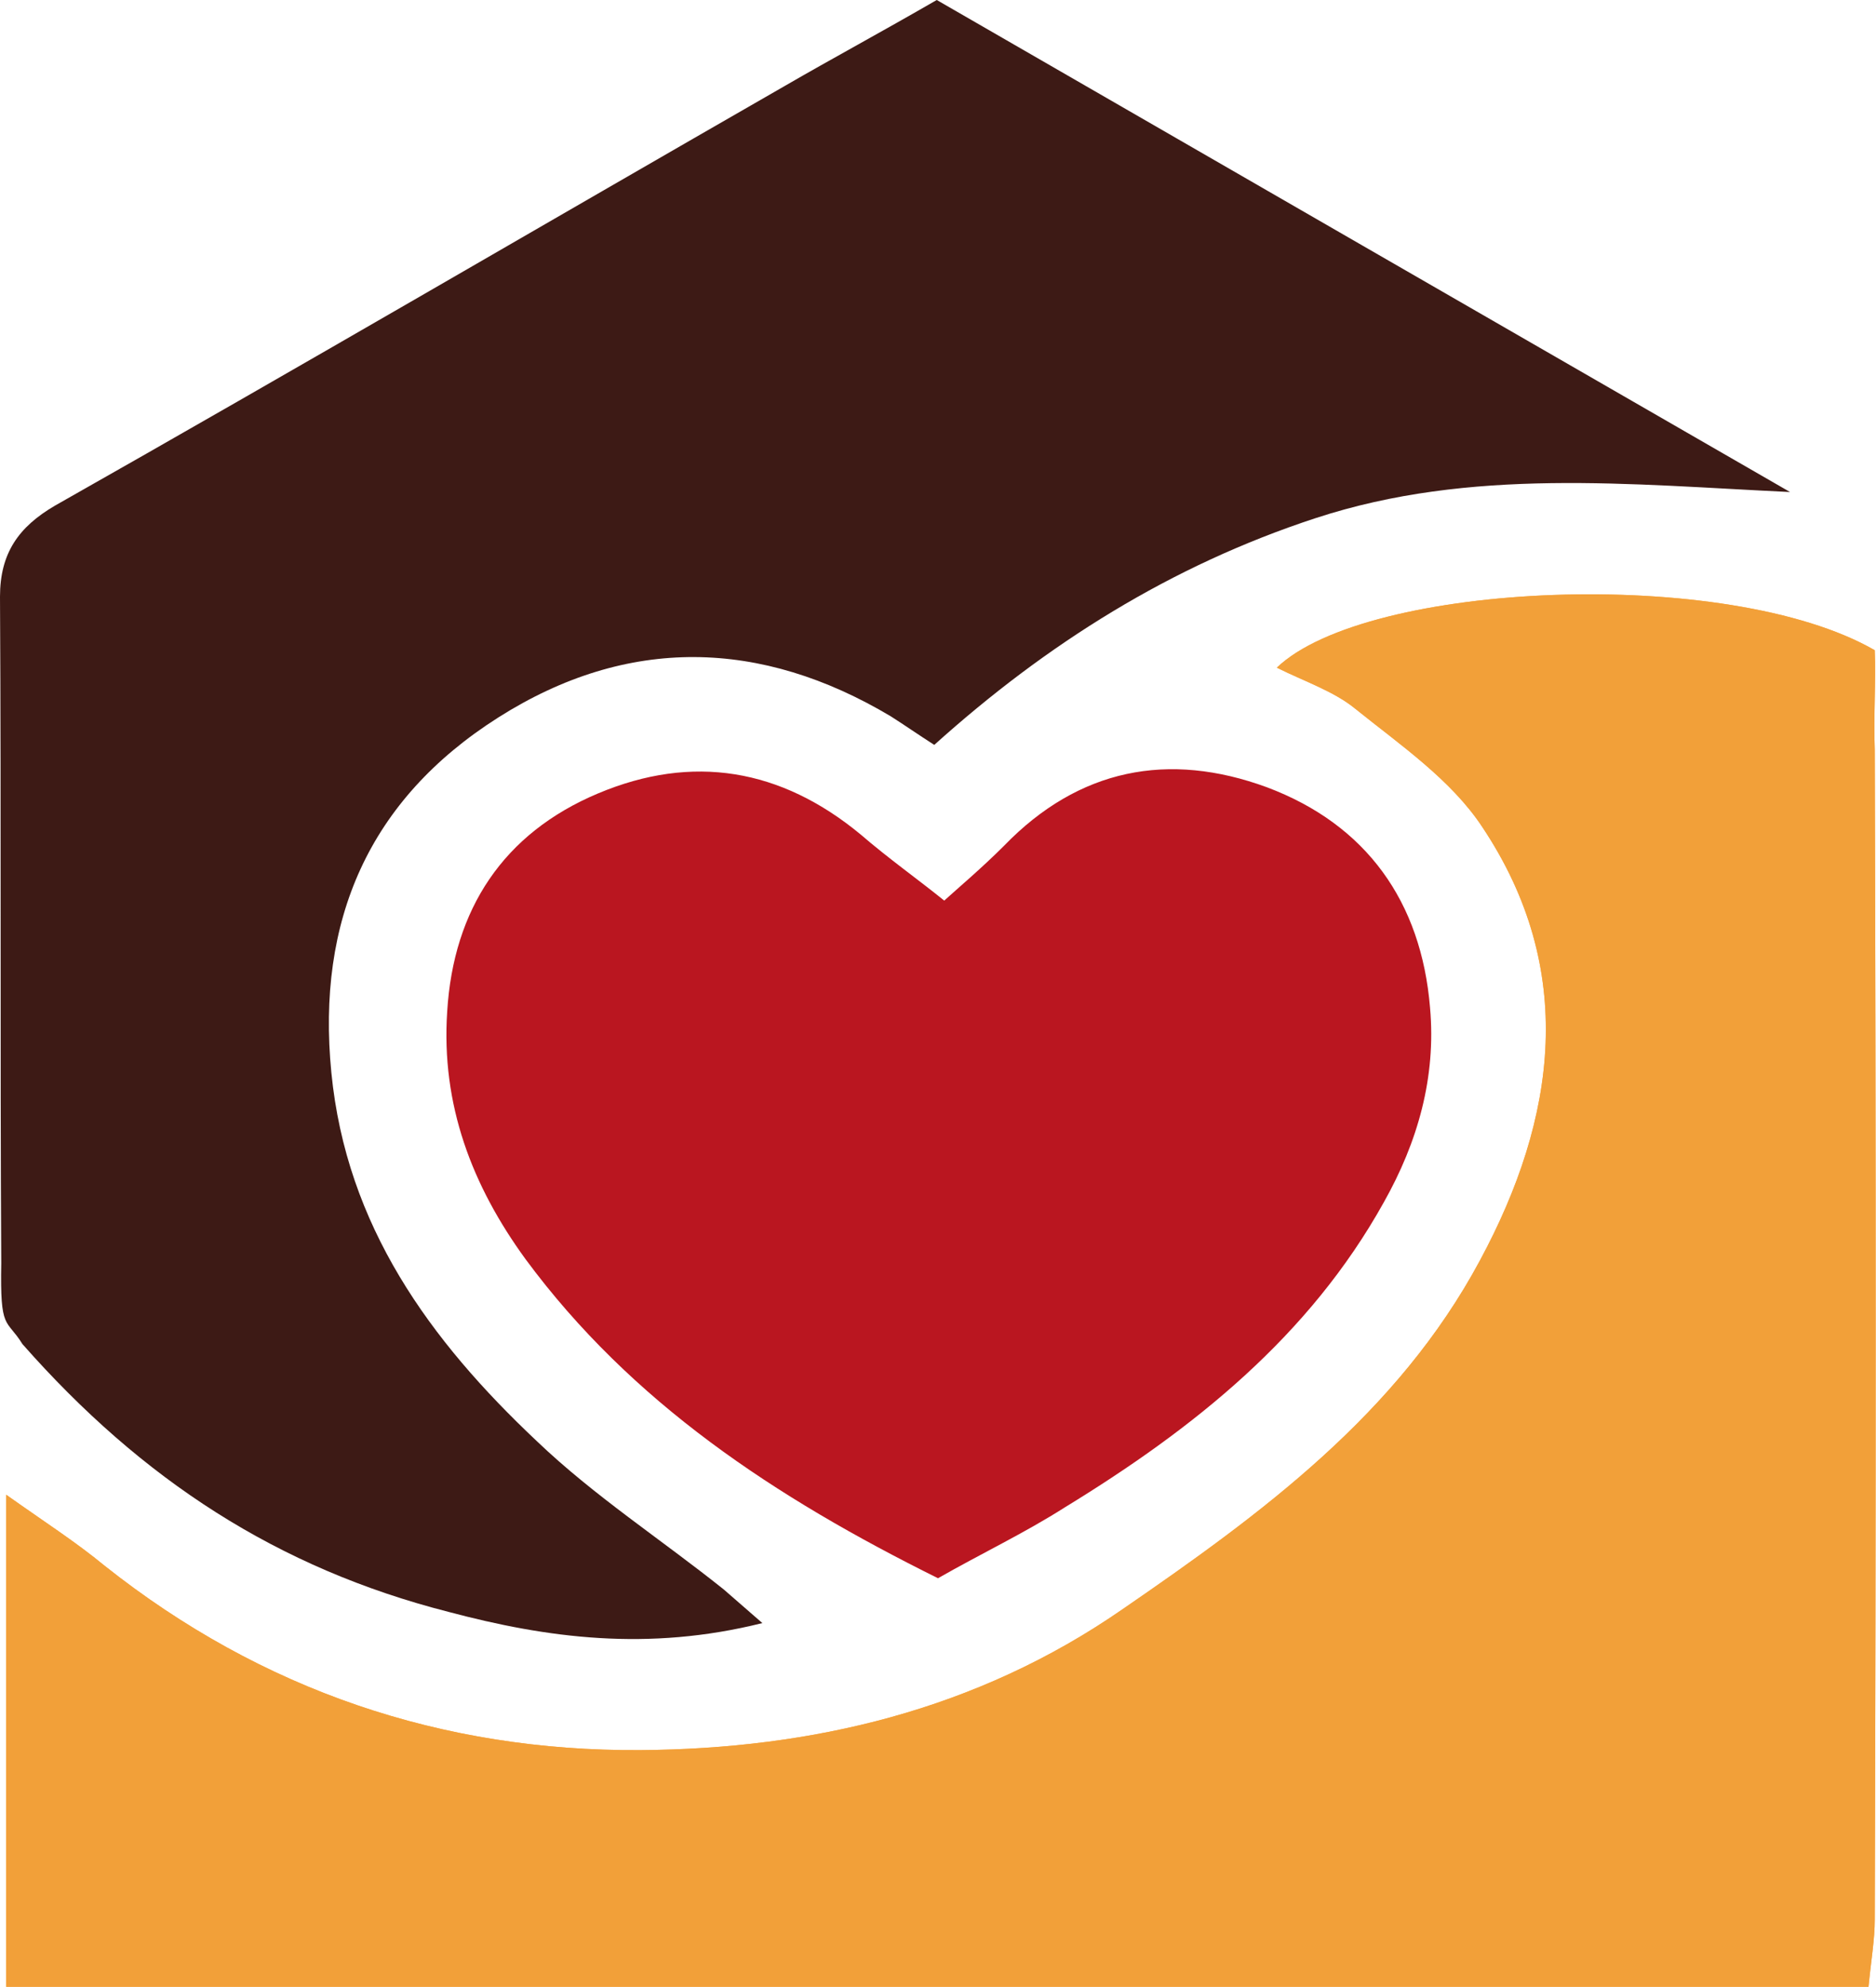
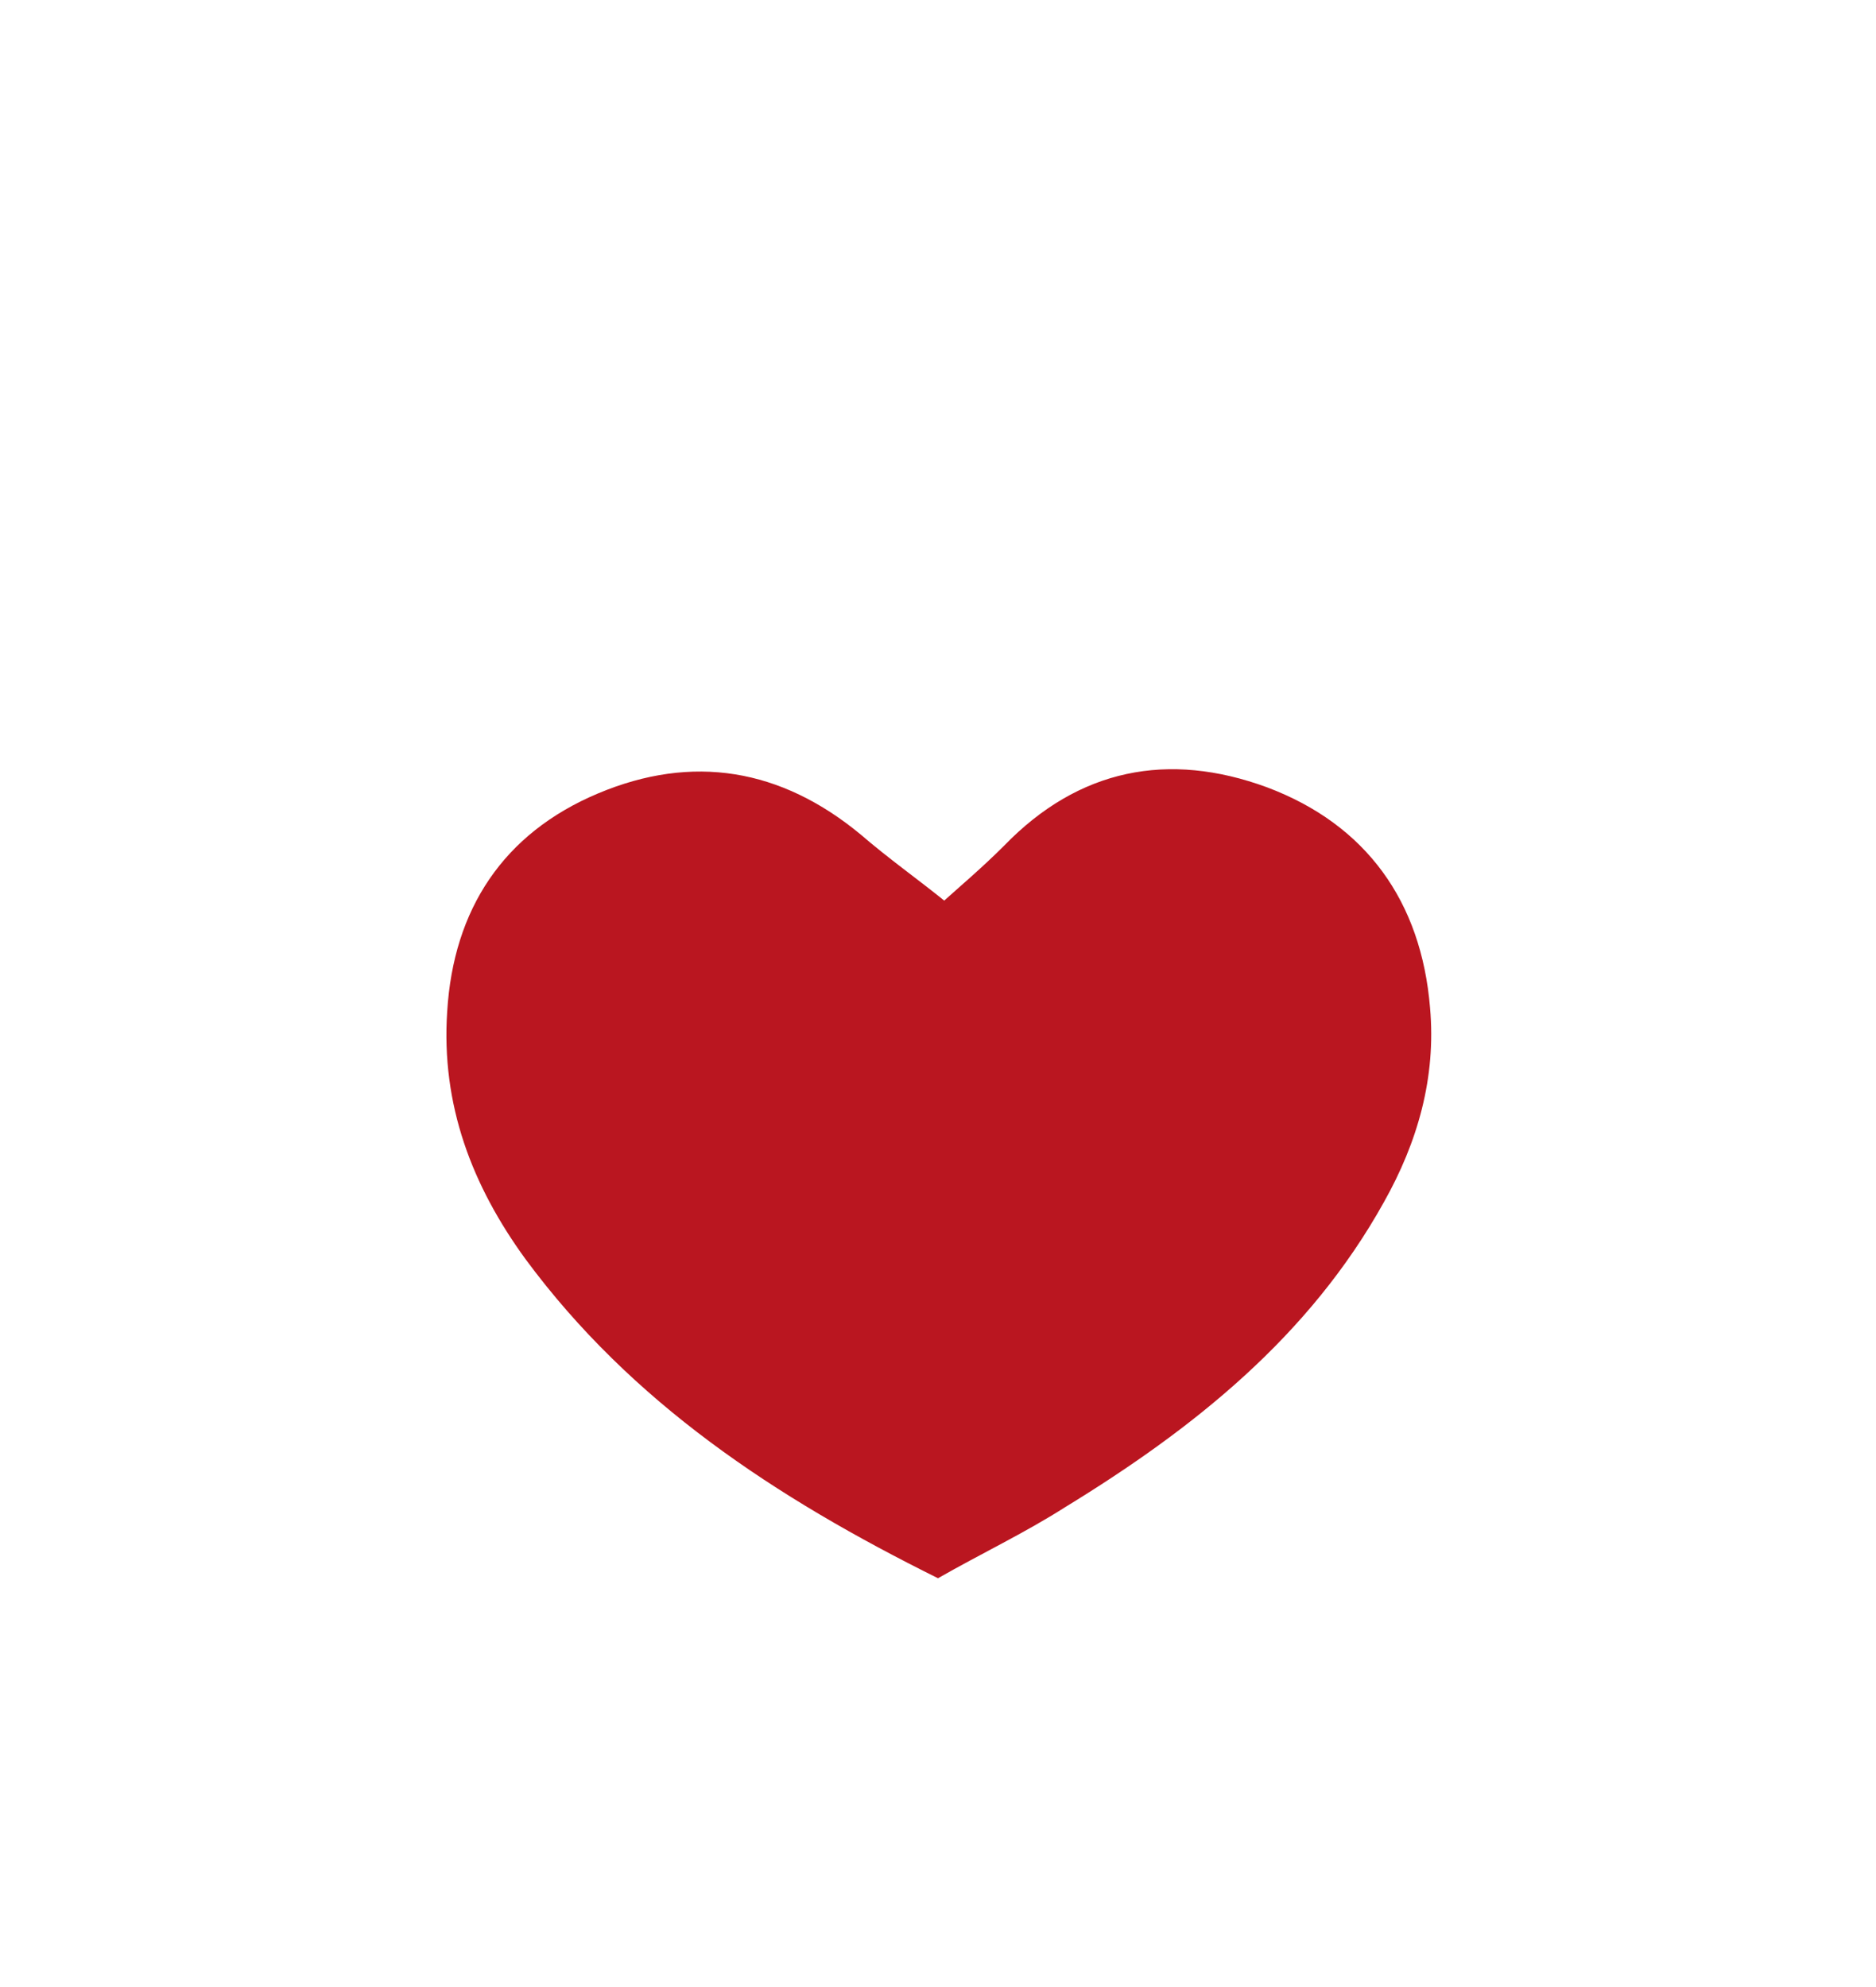
<svg xmlns="http://www.w3.org/2000/svg" data-bbox="0 0 150.575 159.5" viewBox="0 0 150.6 159.5" data-type="color">
  <g>
-     <path d="M.5 159.5V120c3.1 2.2 5.6 3.8 7.9 5.7 12.6 10 27.1 14.9 43 14.8 13.8-.1 27-3.2 38.7-11.3 11.2-7.7 22.1-15.7 28.7-28 6.2-11.5 7.8-23.4.2-34.8-2.5-3.8-6.6-6.6-10.2-9.5-1.7-1.4-4.1-2.2-6.3-3.3 7.2-6.9 36.2-8.2 48-1.4.1 2.4-.1 5.3 0 8 .1 31.3.1 62.6 0 93.9 0 1.6-.3 3.3-.5 5.4H.5z" fill="#ffa83d" data-color="1" />
-     <path d="M.5 159.5V120c3.1 2.2 5.6 3.8 7.9 5.7 12.6 10 27.1 14.9 43 14.8 13.8-.1 27-3.2 38.7-11.3 11.2-7.7 22.1-15.7 28.7-28 6.2-11.5 7.8-23.4.2-34.8-2.5-3.8-6.6-6.6-10.2-9.5-1.7-1.4-4.1-2.2-6.3-3.3 7.2-6.9 36.2-8.2 48-1.4.1 2.4-.1 5.3 0 8 .1 31.3.1 62.6 0 93.9 0 1.6-.3 3.3-.5 5.4H.5z" fill="#f2a039" data-color="2" />
-     <path d="M61.2 130.3c-9.2 2.3-17.3 1.2-25.2-.9-13.7-3.5-24.6-10.6-34.2-21.5-1.3-2.1-1.8-1-1.7-6.5C0 83.6.1 65.8 0 47.9c0-3.5 1.5-5.6 4.4-7.3C24 29.5 43.5 18.1 63 6.9c3.8-2.2 7.7-4.3 12.2-6.9 22.7 13.1 45.6 26.3 68.5 39.5-12.8-.6-25.6-2-38.1 2.1C94 45.4 84 51.7 75 59.8c-1.4-.9-2.4-1.6-3.5-2.3-10.4-6.2-21.1-6.5-31.5.1-10.4 6.6-14.6 16.3-13.4 28.5 1.2 12.3 7.9 21.5 16.5 29.6 4.6 4.4 10 7.9 15 11.9.8.7 1.6 1.4 3.1 2.7z" fill="#3d1a15" data-color="3" />
    <path d="M75.3 126.7c-13.1-6.5-24.6-14.1-33.1-25.6-4.3-5.9-6.8-12.4-6.3-19.9.5-8.2 4.5-14.3 12.1-17.5 7.6-3.2 14.7-2 21.1 3.3 2.2 1.9 4.6 3.6 6.7 5.3 1.1-1 3-2.6 4.8-4.4 6-6.2 13.2-7.6 21.1-4.7 8 3 12.4 9.2 13.1 17.7.5 5.6-1 10.8-3.7 15.6-6 10.8-15.3 18.2-25.6 24.5-3.3 2.1-6.7 3.7-10.2 5.7z" fill="#ba1620" data-color="4" />
  </g>
</svg>